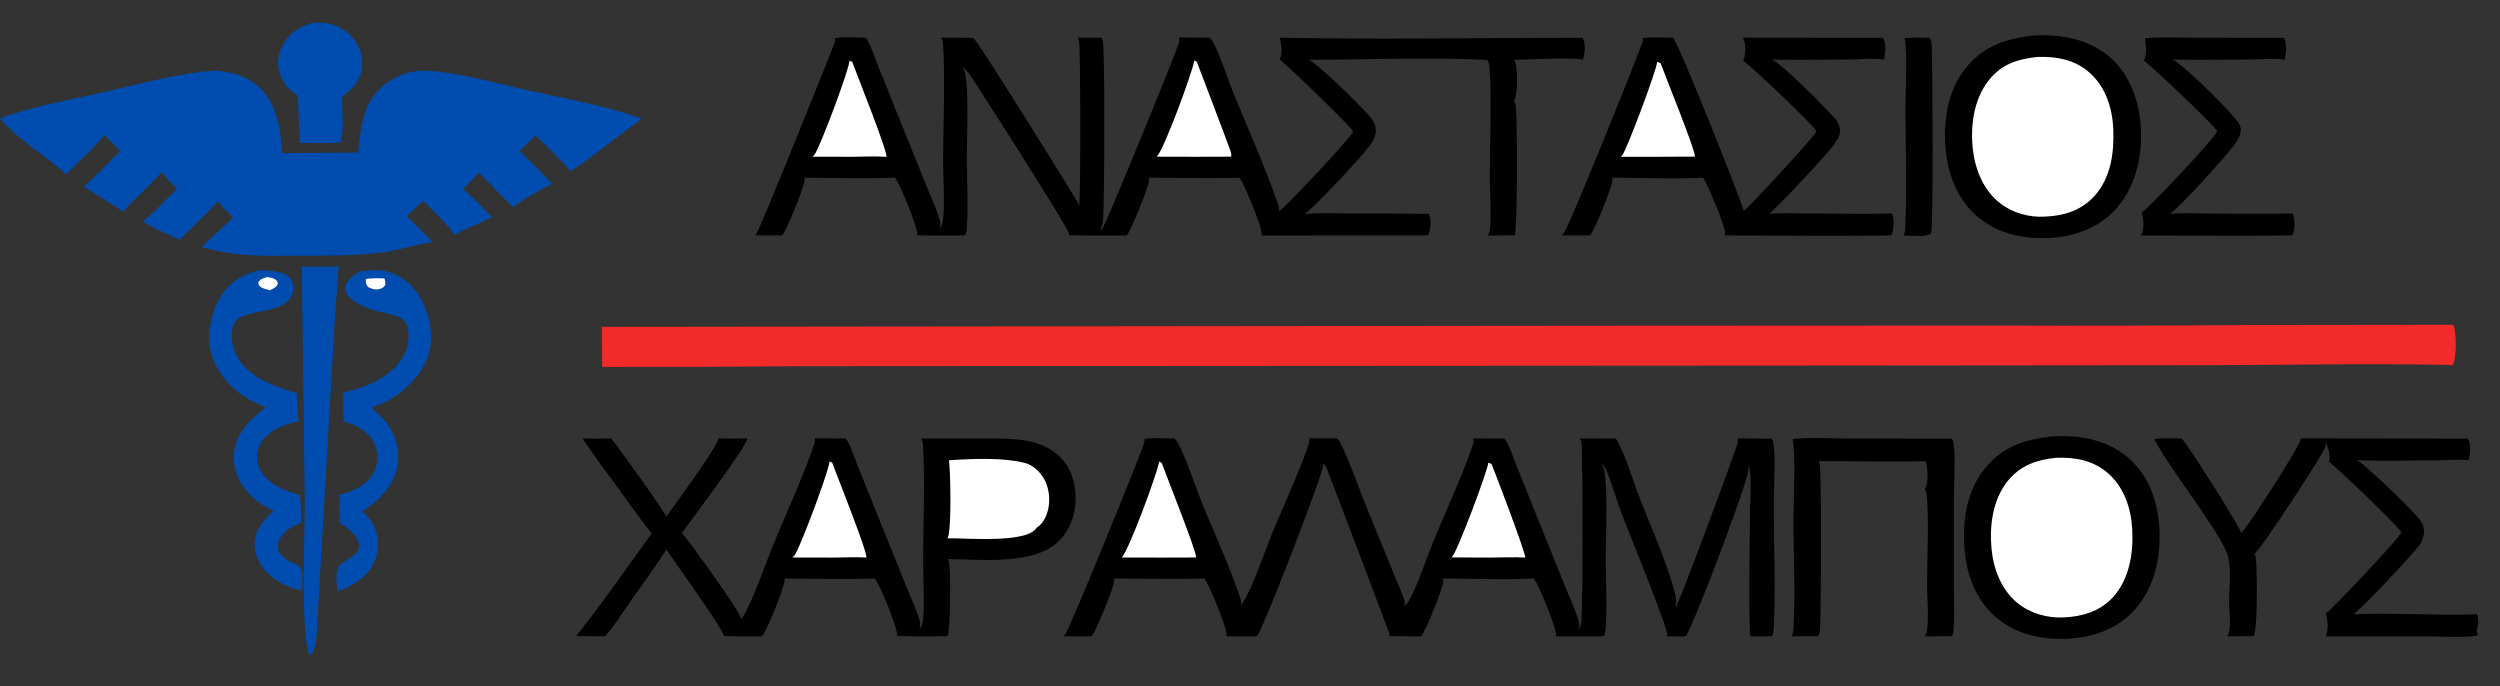
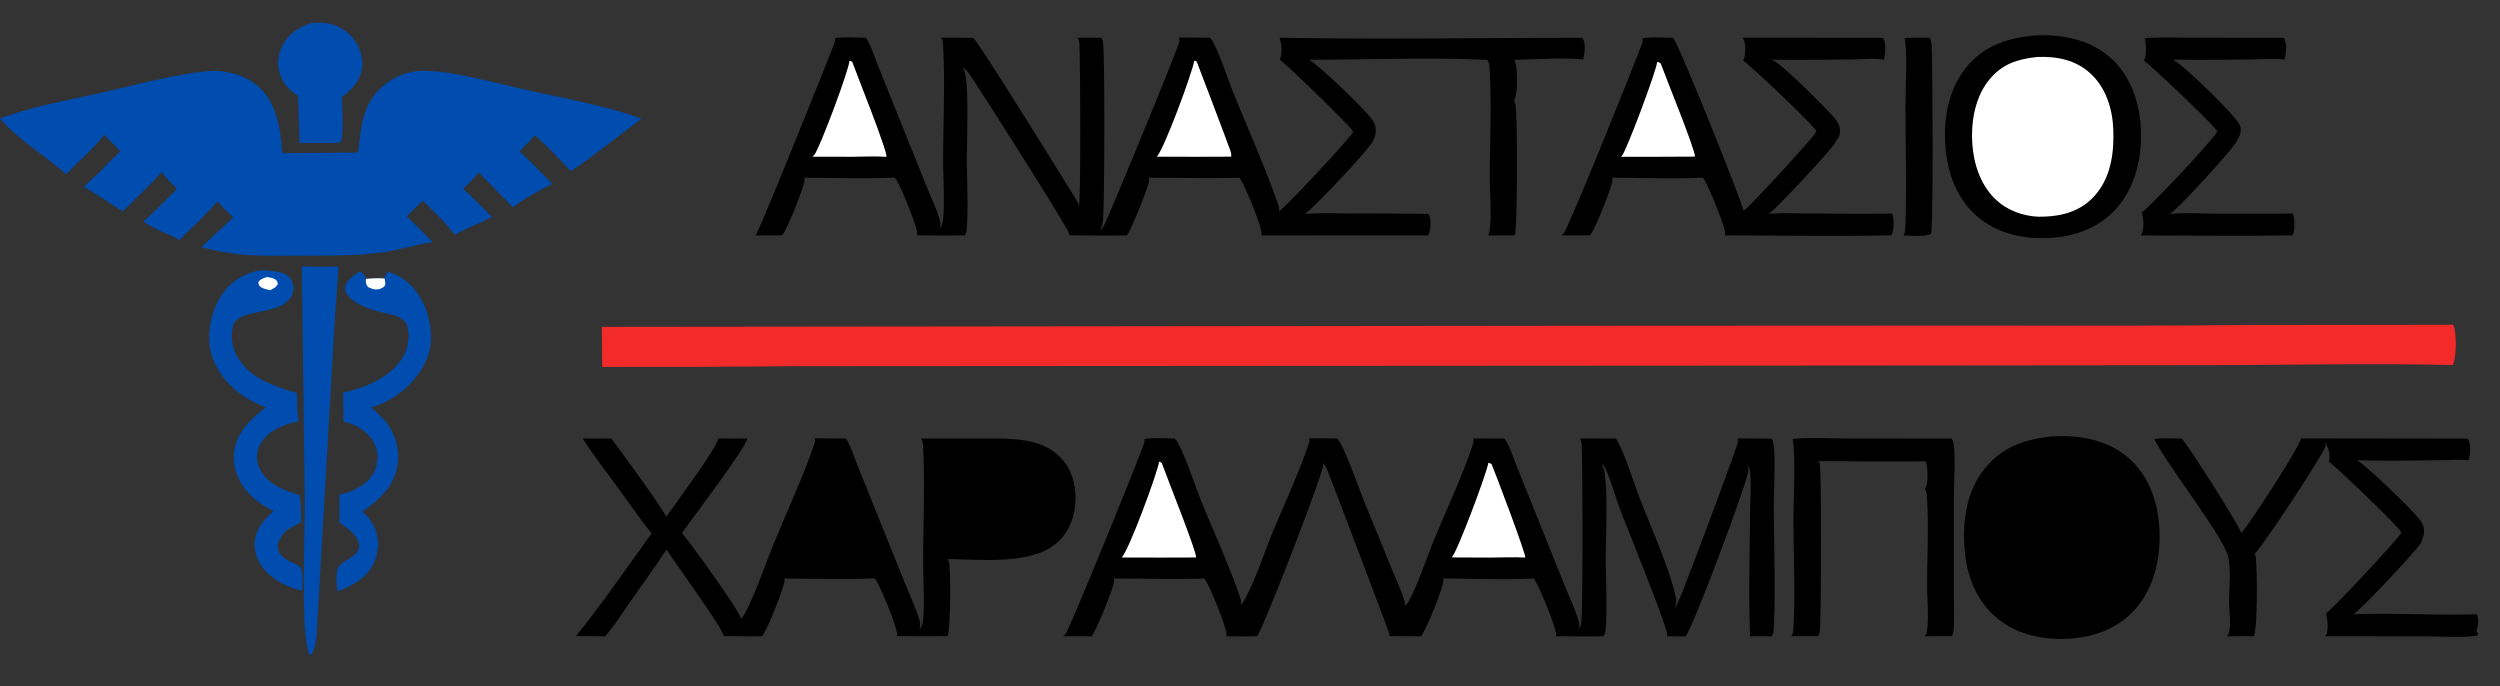
<svg xmlns="http://www.w3.org/2000/svg" width="499" height="137">
  <rect width="100%" height="100%" fill="#333333" stroke="none" />
  <path fill="none" d="M0 0h498.562c.296.448.384.833.409 1.361.172 3.57.03 7.216.031 10.793l.003 20.68.001 63.032-.005 29.2c0 2.663.414 8.841-.087 11.152a2.36 2.36 0 0 1-.352.782H0V0z" />
-   <path fill="#004CAF" d="M71.867 54.164c1.814-.155 3.848-.465 5.615.087-.474.515-.567.654-.735 1.33-1.272-.08-2.456-.037-3.723.08-.325-.855-.337-.996-1.157-1.497z" />
  <path d="M380.158 7.625c1.612-.202 3.368-.086 4.998-.09.023.04.047.08.068.12.286.544.316 1.084.343 1.685.17 3.852.366 35.688-.133 37.291-.948.735-4.229.384-5.524.369.023-.036.047-.071.069-.108.222-.365.278-.711.297-1.128.376-8.162.05-16.514.053-24.696.002-3.376.452-10.67-.171-13.443z" />
  <path fill="#004CAF" d="M62.33 4.55c.885-.038 1.774-.05 2.656.053 2.164.25 4.244 1.462 5.589 3.165 1.265 1.602 1.953 3.714 1.692 5.755-.338 2.652-2.005 4.285-4.007 5.835.005 2.786.395 6.224-.152 8.936-.85.362-2 .233-2.92.227l-5.426.021c.033-3.116-.251-6.267-.25-9.399-1.765-1.087-3.03-2.454-3.67-4.465-.592-1.866-.328-3.95.584-5.669 1.282-2.416 3.365-3.676 5.903-4.458zM60.244 53.128c2.382.223 4.906.056 7.303.056-.185 4.068-.588 8.134-.814 12.202l-3.522 61.059c-.154 1.336-.25 3.385-1.259 4.36l-.261-.217c-1.763-4.555-.791-24.681-.855-30.373l-.592-47.087zM68.493 78.379c2.309-.57 4.5-1.205 6.607-2.333 2.65-1.42 5.212-3.583 6.096-6.562.406-1.372.606-3.601-.12-4.9-.95-1.704-3.776-1.916-5.522-2.39-2.1-.572-5.39-1.738-6.477-3.767-.236-.44-.29-.88-.14-1.357.378-1.206 1.863-2.33 2.93-2.906.82.5.832.642 1.157 1.497 1.267-.117 2.45-.16 3.723-.08.168-.676.261-.815.735-1.33.74.247 1.459.524 2.145.901 2.966 1.628 4.88 4.655 5.785 7.846.976 3.445.87 6.939-.902 10.11-2.168 3.878-6.169 7.025-10.437 8.229 1.209 1.02 2.416 2.08 3.328 3.383 1.728 2.467 2.432 5.401 1.89 8.378-.755 4.14-3.687 6.74-6.972 8.999 1.181 1.015 2.05 2.116 2.603 3.587.802 2.133.653 4.602-.302 6.661-1.414 3.048-4.289 4.613-7.302 5.705-.063-1.391-.337-3.178.079-4.517.01-.037.024-.073.035-.11.371-1.168 3.01-2.017 3.845-3.248.361-.534.507-1.052.364-1.684-.403-1.776-2.474-3.271-3.901-4.181l.021-5.641c1.499-.182 3.025-.836 4.288-1.649 1.569-1.008 2.77-2.535 3.16-4.377q.067-.31.103-.627.036-.316.04-.633.004-.318-.023-.635-.028-.317-.087-.63-.059-.311-.149-.616t-.21-.6q-.119-.294-.268-.575-.148-.281-.324-.546c-1.283-1.937-3.502-3.174-5.738-3.621l-.06-5.781z" />
  <path fill="#FFF" d="M73.024 55.661c1.267-.117 2.45-.16 3.723-.08.146.455.166.828.148 1.304-.242.369-.473.562-.892.72-.969.364-1.65.1-2.533-.3-.52-.64-.44-.848-.446-1.644z" />
  <path d="M428.123 7.625c3.298-.258 6.69-.098 10.002-.095l17.715.02c.736 1.17.442 3.063.193 4.352-2.103-.316-4.606-.047-6.763-.035-5.201.03-10.411.13-15.61.025 2.123 1.01 11.915 10.568 13.216 12.753.418.702.483 1.238.274 2.02-.242.908-.858 1.822-1.422 2.558-1.722 2.244-10.836 12.394-12.653 13.474 2.833-.265 5.767-.09 8.612-.062 5.304.007 10.621.09 15.923-.03.053.102.101.207.133.317.313 1.091.361 3.057-.184 4.055-10.078.16-20.179.02-30.259.018.087-.135.167-.27.232-.418.451-1.027.34-3.133-.054-4.163 1.283-.697 14.584-14.829 15.057-16.147-.01-.063-.009-.067-.028-.137-.241-.861-13.57-13.449-14.599-14.034.676-1.095.44-3.244.215-4.471z" />
  <path fill="#004CAF" d="M51.344 54.038c1.725-.194 3.247.001 4.915.434.824.214 1.438.658 1.862 1.401.437.765.58 1.7.322 2.55-1.216 4.01-7.566 3.337-10.486 4.94-.748.412-1.206.972-1.45 1.789-.557 1.87-.169 4.203.753 5.896 2.41 4.428 7.51 6.083 12.015 7.406-.007 1.918.073 3.742.313 5.646-1.532.295-2.845.684-4.238 1.423-1.69.896-3.265 2.25-3.834 4.14-.418 1.393-.249 2.852.44 4.128 1.606 2.978 4.859 4.142 7.903 5.044.187 1.832.265 3.623.259 5.465-1.928.843-3.624 1.644-4.456 3.72-.29.723-.309 1.489.03 2.202.385.815 2.061 1.907 2.9 2.186.536.203.909.394 1.324.793.678 1.382.397 3.183.343 4.689-2.74-.627-5.552-1.945-7.41-4.101-1.325-1.537-2.167-3.489-2.006-5.545.209-2.675 1.85-4.587 3.787-6.261-2.13-.987-4.151-2.408-5.62-4.254-1.683-2.113-2.604-4.755-2.275-7.465.49-4.031 3.31-6.614 6.32-8.974q-1.76-.666-3.396-1.595c-3.508-1.988-6.444-5.304-7.517-9.233-.968-3.545-.07-7.84 1.742-10.982 1.735-3.008 4.195-4.558 7.46-5.442z" />
  <path fill="#FFF" d="M53.308 55.294c.506.094 1.188.163 1.614.46.429.3.443.472.542.954-.467.749-.806.84-1.579 1.22-.57-.136-1.412-.305-1.87-.668-.377-.3-.396-.478-.454-.925.349-.656 1.09-.811 1.747-1.04z" />
  <path d="M357.805 87.625c3.604-.361 7.452-.103 11.079-.097l20.668.017c.148.222.269.46.326.724.511 2.361.103 8.865.105 11.81l-.001 16.88c-.001 2.912.13 5.896-.041 8.802a2.383 2.383 0 0 1-.389 1.222l-5.344.018a2.4 2.4 0 0 0 .344-.78c.506-2.323.098-6.853.1-9.402.005-5.912.358-12.077-.057-17.964-.034-.47-.142-.831-.403-1.23.13-.197.23-.392.307-.616.354-1.035.316-3.95-.172-4.947-7.098.141-14.226-.012-21.327-.021.085.142.148.28.194.44.415 1.43.301 29.679.076 33.155a3.16 3.16 0 0 1-.373 1.345l-5.357.014a2.48 2.48 0 0 0 .403-1.235c.447-7.135.026-14.74.033-21.93.004-3.86.462-13.026-.171-16.205zM459.266 87.503l33.292.044c.015.023.032.045.046.069.693 1.108.43 3.06.131 4.268-2.038-.219-4.308-.019-6.375-.01-5.287.024-10.618.185-15.899-.038 1.648.93 12.531 11.217 12.932 12.551.104.161.178.317.241.497.347.99.232 1.966-.207 2.901a.89.89 0 0 1-.04.312c-.407 1.147-12.387 13.865-13.666 14.522 8.199-.353 16.464.28 24.673-.014.398 1.096.275 2.195-.107 3.271l.337.636-.228.391c-3.311.404-6.935.117-10.277.115l-19.988-.023c.029-.045.06-.089.087-.135.626-1.067.343-3.279.041-4.435.974-.501 14.624-15 15.033-16.129l-.01-.056c-.174-.81-13.135-13.237-14.473-14.111.034-.073.067-.149.087-.227.298-1.176-.23-2.678-.802-3.689.052.29.105.61.048.903-.26 1.342-12.82 20.471-14.135 21.406.094.158.159.319.194.499.37 1.89.434 14.737-.36 15.965l-5.298.009c.125-.189.229-.38.298-.597.554-1.755.054-4.628.076-6.499.032-2.797.44-6.079-.196-8.811-.953-4.088-11.971-17.897-14.72-23.463 1.731-.233 3.648-.089 5.402-.095.056.048.112.095.165.145 1.064.992 11.708 17.707 11.743 18.705.097-.091.192-.182.283-.28 1.468-1.563 11.705-17.37 11.672-18.597zM327.885 7.625c1.936-.276 4.089-.095 6.051-.089 1.122 1.126 13.418 31.905 14.086 34.522l.082-.038c.825-.408 14.092-14.8 14.431-15.752-.007-.038-.012-.075-.021-.112-.204-.884-13.416-13.384-14.599-14.07.125-.18.219-.359.264-.575.242-1.166.322-2.958-.339-3.988l27.997.029c.736 1.172.448 3.06.198 4.351-2.057-.327-4.543-.05-6.659-.038-5.236.03-10.484.142-15.718.024 2.267 1.075 9.873 8.839 11.912 11 .908.963 1.754 1.957 1.684 3.367-.038.773-.236 1.333-.823 1.869-.007.1-.001.084-.037.199-.324 1.045-12.168 13.69-13.353 14.377 2.612-.247 5.333-.096 7.957-.088 5.541.015 11.104.136 16.643-.006.015.04.031.078.045.118.408 1.137.359 3.174-.16 4.248-11.067.214-22.173.029-33.244.018.027-.161.049-.32.051-.483.019-1.299-3.602-10.15-4.444-11.05-5.973.303-12.116.017-18.106.012.042.127.059.245.062.38.027 1.213-3.579 10.255-4.514 11.139l-5.669-.006a2.4 2.4 0 0 0 .437-.4c1.114-1.327 14.224-33.969 15.652-37.9.134-.369.17-.667.134-1.058z" />
  <path fill="#FFF" d="M330.754 12.374c.304.024.468.12.723.282.878 2.477 6.981 17.424 6.833 18.604l-7.122.033-7.672.01c.077-.067.147-.131.218-.205.856-.89 7.048-17.373 7.02-18.724z" />
  <path d="M409.358 87.125q.124-.01.249-.018c5.472-.34 11.161.665 15.372 4.415 4.021 3.58 5.736 8.699 6.03 13.951.321 5.753-.967 11.837-4.906 16.218-3.398 3.778-8.193 5.516-13.166 5.794-4.978.284-10.083-.719-14.062-3.879-3.985-3.166-6.065-7.899-6.631-12.865-.675-5.922.02-12.352 3.857-17.146 3.504-4.377 7.865-5.85 13.257-6.47z" />
-   <path fill="#FFF" d="M410.386 91.375c3.827-.153 7.562.542 10.492 3.183 3.186 2.871 4.523 7.062 4.725 11.236.227 4.691-.59 9.833-3.872 13.42-2.583 2.824-6.091 3.859-9.794 4.019-3.22.189-6.743-.811-9.248-2.867-3.178-2.608-4.783-6.713-5.171-10.721-.457-4.729.21-10.007 3.338-13.776 2.495-3.007 5.767-4.134 9.53-4.494z" />
  <path d="m405.616 7.125.12-.009c5.529-.375 11.294.657 15.546 4.434 3.911 3.474 5.71 8.73 6.023 13.84.348 5.68-1.003 11.852-4.86 16.197-3.42 3.853-8.214 5.607-13.258 5.898-4.978.278-10.017-.705-14.004-3.848-4.063-3.203-6.159-8.046-6.751-13.087-.686-5.829.158-12.251 3.912-16.96 3.456-4.336 7.926-5.867 13.272-6.465z" />
  <path fill="#FFF" d="m406.572 11.375.075-.004c3.849-.159 7.646.578 10.57 3.258 3.142 2.88 4.431 7.047 4.596 11.199.188 4.764-.51 9.81-3.9 13.444-2.589 2.774-6.038 3.824-9.726 3.959-3.123.222-6.556-.758-9.018-2.698-3.248-2.559-4.9-6.603-5.376-10.621-.554-4.687.157-10.125 3.177-13.903 2.568-3.214 5.695-4.212 9.602-4.634z" />
  <path d="M162.594 87.478c2.043.049 4.092.031 6.136.043.146.13.274.266.373.436.823 1.432 1.366 3.219 1.987 4.76l4.017 9.985 5.641 13.994c.957 2.377 2.156 4.864 2.856 7.325.174.613.056 1.186-.115 1.786.234-.408.523-.868.628-1.331.544-2.4.129-9.589.133-12.365.009-7.648.421-15.76-.023-23.36-.028-.475-.13-.826-.394-1.226l11.855.009 1.241-.005c4.955-.008 10.879-.121 14.65 3.677 2.224 2.242 3.136 5.243 3.108 8.353-.028 3.2-1.106 6.262-3.428 8.518-4.933 4.794-15.666 3.589-22.114 3.504.099.166.181.33.245.513.429 1.211.337 13.704-.256 14.884q-5.041.064-10.082-.01c.023-.103.028-.2.029-.306.012-1.443-3.575-10.318-4.496-11.218-5.978.257-12.068.039-18.056.032.045.125.066.238.068.372.02 1.21-3.613 10.317-4.513 11.143-2.54.065-5.088-.002-7.629-.029.01-1.356-9.99-15.005-11.427-17.276-2.261 3.471-4.725 6.834-7.103 10.227-1.651 2.356-3.242 4.954-5.16 7.094l-5.779-.047c5.282-6.573 10.109-13.647 15.075-20.47-2.362-2.995-4.552-6.175-6.809-9.254-2.347-3.202-4.828-6.377-6.939-9.74 1.89.111 3.821.026 5.715.015 3.721 5.082 7.607 10.285 10.994 15.59 1.469-2.116 10.328-14.056 10.368-15.596 1.926.035 3.845.065 5.771-.005-.001 1.488-11.255 16.366-13.055 18.877 1.492 1.668 11.749 15.841 11.8 17.148.239-.232.44-.478.604-.768 2.066-3.658 4.247-10.138 5.921-14.233 2.657-6.5 5.922-13.429 8.151-20.034.125-.37.118-.637.012-1.012z" />
-   <path fill="#FFF" d="m165.552 92.118.549.213c.923 2.55 7.027 17.768 6.841 18.977-2.288-.172-4.703-.014-7.004-.015l-7.791-.017c.136-.108.26-.226.379-.352.992-1.063 7.062-17.289 7.026-18.806zM189.41 91.874c4.608-.304 10.514-.579 15.007.492 1.631.389 3.043 1.654 3.884 3.064 1.108 1.858 1.398 4.357.851 6.442-.357 1.365-1.054 2.775-2.311 3.503a1.286 1.286 0 0 1-.236.352c-2.684 2.677-13.703 1.644-17.487 1.724.854-1.318.598-13.483.292-15.576z" />
  <path d="m261.302 87.483 5.56.025c.16.13.305.27.41.45 1.722 2.959 3.839 9.236 5.223 12.621l5.144 12.606c.887 2.176 1.932 4.387 2.658 6.619.132.409.133.736.003 1.15.293-.203.572-.454.758-.761 1.663-2.744 3.749-8.939 5.057-12.136 2.515-6.146 5.892-13.329 7.931-19.532.117-.359.093-.652-.004-1.012l6.174.024c.206.198.365.416.503.666.849 1.542 1.427 3.389 2.084 5.025l4.02 10.013 5.491 13.615c.937 2.326 2.085 4.739 2.79 7.14.192.653.129 1.164-.06 1.81.178-.363.374-.752.501-1.134.465-1.399.355-32.163.15-35.947a2.99 2.99 0 0 0-.333-1.207l7.111.014c.15.159.284.323.386.517 1.744 3.328 2.913 7.435 4.27 10.969 2.199 5.728 6.143 14.496 7.358 20.179.162.755.041 1.384-.174 2.115q.124-.15.24-.305c.803-1.077 11.07-28.855 12.159-32.167.153-.467.209-.848.134-1.339l6.79.058c.12.214.217.436.272.676.56 2.423.137 9.565.14 12.519.008 8.249.385 16.679-.019 24.909-.025.508-.125.901-.405 1.333l-4.306.005c-.327-7.83-.076-15.804-.03-23.646.017-3.003.311-6.31.012-9.284-.049-.484-.261-.95-.494-1.372.094.376.192.802.173 1.192-.109 2.22-11.265 31.91-12.544 33.109-1.23.048-2.479.003-3.712.001.036-.121.051-.23.048-.356-.031-1.717-8.193-21.752-9.311-24.735-.995-2.657-1.759-5.505-2.871-8.103-.217-.508-.585-.96-.973-1.348.225.45.448.937.555 1.43.822 3.808.331 13.078.333 17.37.003 4.789.349 9.88-.057 14.64a2.256 2.256 0 0 1-.386 1.08c-3.169.109-6.37.019-9.543.015.041-.138.058-.26.064-.405.052-1.269-3.605-10.254-4.451-11.134-5.962.323-12.118.021-18.1.014.04.179.051.373.045.556-.045 1.387-3.59 10.128-4.455 10.99l-6.335-.044a1.73 1.73 0 0 0 .057-.399c.001-.141-11.324-30.116-12.556-33.097-.165-.4-.443-.75-.744-1.058.027.138.049.277.058.417.092 1.5-12.031 32.86-13.199 34.141-2.026.098-4.083.026-6.112.024.02-.079.029-.101.037-.177.144-1.38-3.5-10.236-4.446-11.351-6.008.168-12.072.003-18.086.002.041.155.075.317.079.478.029 1.17-3.748 10.29-4.482 11.045l-5.689-.004c.178-.142.344-.296.482-.479.914-1.207 14.782-35.228 15.715-38.16.073-.23.048-.493.013-.728 1.909-.302 4.107-.1 6.05-.1.213.227.407.492.565.76 1.49 2.528 3.5 8.618 4.701 11.615 2.596 6.483 5.666 12.991 7.869 19.591.155.464.176.871.047 1.347q.289-.357.532-.747c1.92-3.068 4.255-9.976 5.724-13.563 2.301-5.618 5.603-12.61 7.414-18.255.084-.262.048-.527-.013-.79z" />
  <path fill="#FFF" d="M297.067 92.374c.238.018.454.166.661.279.796 1.928 6.844 17.839 6.72 18.637-2.309-.128-4.693-.001-7.011.003l-7.727-.034c.032-.026.066-.051.098-.078.984-.824 7.073-17.074 7.259-18.807zM231.367 92.124c.179.054.364.197.525.296 1.004 2.83 7.037 17.835 6.845 18.853l-7.049.02-7.82-.019c1.32-1.036 7.203-16.983 7.499-19.15z" />
  <path d="M166.654 7.623c1.909-.313 4.13-.102 6.076-.102.145.13.275.266.372.437.895 1.572 1.491 3.523 2.17 5.207l4.328 10.769 5.301 13.142c.908 2.256 2.038 4.61 2.704 6.945.174.61.058 1.178-.114 1.776.233-.405.519-.863.624-1.322.544-2.403.13-9.585.133-12.364.01-7.683.421-15.713-.021-23.36-.028-.475-.13-.825-.394-1.225l6.304.018c.093.066.184.134.269.21 1.166 1.023 18.728 29.338 20.412 32.15.275.458.486.805.524 1.353.422-1.588.292-29.108.096-32.543-.025-.43-.14-.8-.335-1.184l4.715.008q.166.253.271.536c.487 1.298.375 32.088.084 35.763-.064.813-.293 1.483-.647 2.214.233-.238.467-.482.67-.746.667-.865 14.981-35.712 15.212-37.058.031-.18-.076-.56-.102-.755l6.157.034c.129.122.251.25.356.394 1.191 1.621 3.36 8.118 4.229 10.276 3.035 7.537 6.475 15.109 9.12 22.784a2.4 2.4 0 0 1 .114 1.203c1.225-.705 14.317-14.664 14.777-15.869-.005-.036-.01-.073-.017-.109-.146-.7-13.246-13.383-14.614-14.29.012-.025.024-.05.034-.075.513-1.242.398-3.092-.084-4.318 20.12.394 40.326.016 60.454.028.055.08.052.072.108.17.609 1.067.364 3.045.039 4.175-3.118-.486-10.261.001-13.782.034.156.26.293.549.353.847.315 1.547.452 6.076-.375 7.349.122.188.212.402.278.616.505 1.63.414 25.228-.112 26.231l-5.372.029a2.11 2.11 0 0 0 .311-.684c.489-2.216.08-8.189.081-10.711.003-7.329.403-14.903-.054-22.206-.034-.543-.153-.984-.46-1.44-11.568-.57-23.962-.03-35.624-.04.064.03.128.06.19.092 1.695.862 12.349 10.982 12.803 12.41.077.14.134.283.185.434.328.968.253 1.98-.186 2.893l-.023.116c-.3 1.318-12.176 13.908-13.774 14.84 3.03-.248 6.133-.106 9.173-.1q7.763-.002 15.525.089c.082.124.152.252.2.393.379 1.117.245 2.857-.276 3.9l-33.256.008c.02-.077.029-.1.037-.172.148-1.385-3.492-10.234-4.44-11.352-6.009.166-12.071.004-18.085.003a2.5 2.5 0 0 1 .072.374c.106 1.048-3.715 10.313-4.449 11.148q-5.757.049-11.514-.034c.008-.107.01-.22-.016-.325-.352-1.449-18.167-29.365-19.821-31.735-.406-.58-.858-1.054-1.459-1.433.204.37.437.78.53 1.191.753 3.352.338 13.247.345 17.256.007 4.58.321 9.422-.043 13.975-.032.408-.16.747-.383 1.09q-4.753.063-9.506-.015c.023-.102.028-.2.029-.304.011-1.444-3.575-10.317-4.495-11.218-5.973.274-12.071.038-18.056.031.045.125.065.24.067.373.018 1.21-3.596 10.299-4.512 11.14l-5.36.004a2.11 2.11 0 0 0 .199-.222c.765-.978 14.393-34.876 15.628-38.172.126-.336.142-.62.102-.975z" />
  <path fill="#FFF" d="m169.552 12.12.549.21c.923 2.554 7.028 17.768 6.84 18.978-2.287-.172-4.703-.014-7.004-.015l-7.789-.017c.136-.108.259-.225.378-.352.991-1.061 7.062-17.29 7.026-18.805zM238.371 12.124l.405.088.252.397-.193-.115c.068.054.107.077.159.142.022.028 6.062 15.872 6.56 17.36.149.447.272.802.18 1.277l-7.046.02-7.82-.018c1.323-1.04 7.197-16.973 7.503-19.151z" />
  <path fill="#004CAF" d="M71.46 30.464c.327-2.727.58-5.624 1.511-8.225 1.123-3.143 3.388-5.537 6.411-6.943 1.693-.788 3.665-1.246 5.535-1.183 6.155.208 14.025 2.476 20.181 3.851 7.249 1.62 16.124 3.195 22.952 5.73-4.728 3.498-9.207 7.192-14.106 10.475-2.301-2.428-4.635-4.917-7.132-7.146l-3.088 3.166q3.347 3.178 6.509 6.54c-2.616 1.241-5.539 2.88-7.852 4.619q-3.433-3.43-6.799-6.925c-.952 1.151-2.1 2.215-3.143 3.289 2.02 1.717 3.871 3.744 5.762 5.61-2.451 1.265-5.061 2.183-7.457 3.56-1.762-2.498-4.185-4.648-6.34-6.807-1.105.995-2.154 2.06-3.218 3.098l1.29 1.252 3.89 3.88c-3.316.474-6.547 1.587-9.907 2.05-5.62.774-11.26.67-16.919.677-3.79.006-7.655.139-11.429-.236-2.682-.267-5.249-.798-7.866-1.413 1.938-2.12 4.238-3.959 6.306-5.961-1.105-1.017-2.121-2.142-3.159-3.227-2.274 2.708-5.078 5.182-7.581 7.695-2.37-1.265-5.016-2.166-7.24-3.678 2.366-1.954 4.546-4.349 6.75-6.497-1.07-1.087-2.1-2.174-3.067-3.355-2.4 2.735-5.202 5.172-7.7 7.832l-7.792-4.94c2.514-2.24 4.862-4.724 7.248-7.101l-3.188-3.233c-2.187 2.805-5.164 5.295-7.63 7.894C9.029 30.938 3.706 28.059 0 23.66c6.397-2.424 13.649-3.657 20.33-5.17 7.034-1.592 15.45-3.958 22.545-4.384 3.25.196 6.27 1 8.754 3.227 3.686 3.307 4.405 8.531 4.67 13.222 5.053.021 10.107-.107 15.16-.091z" />
  <path fill="#F22A2A" d="m449.607 64.875 40.018-.048c.106.2.198.403.257.622.416 1.56.455 6.047-.321 7.406-16.286-.344-32.631-.015-48.921.04l-71.825.067-209.127.132q-19.747.186-39.495.143l-.066-7.996 199.407-.216 78.927-.041q25.573.095 51.146-.109z" />
</svg>